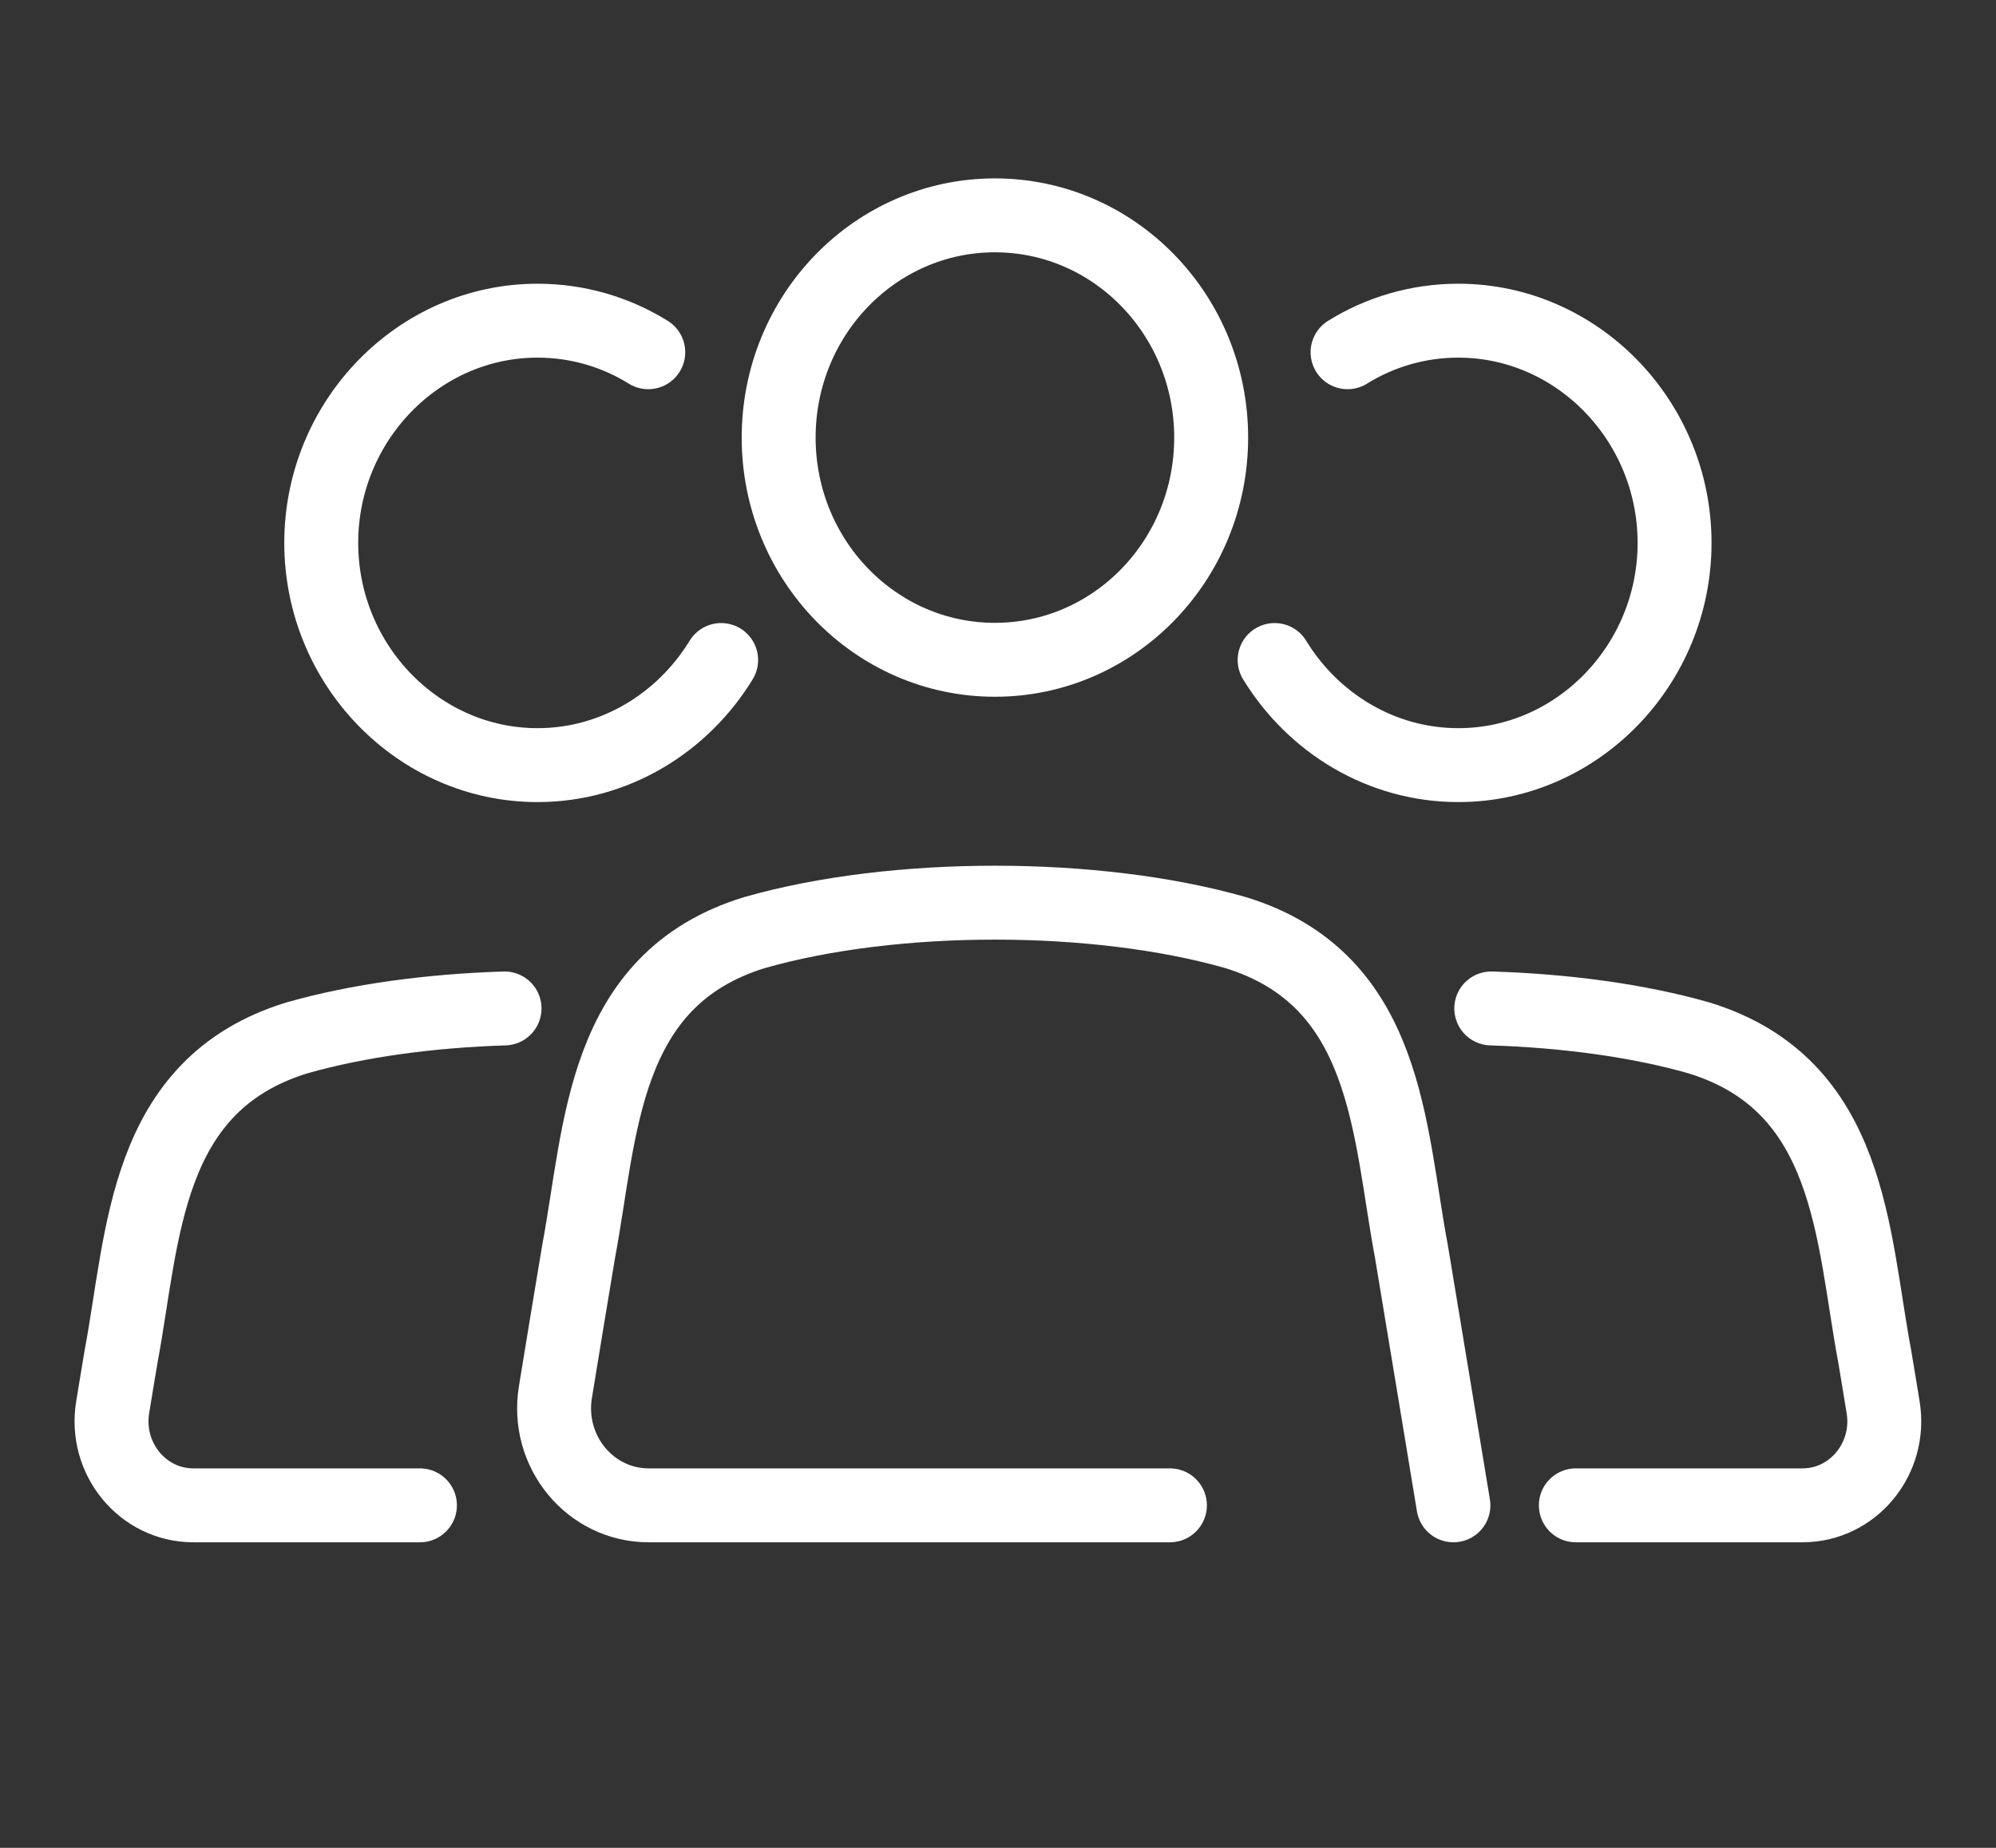
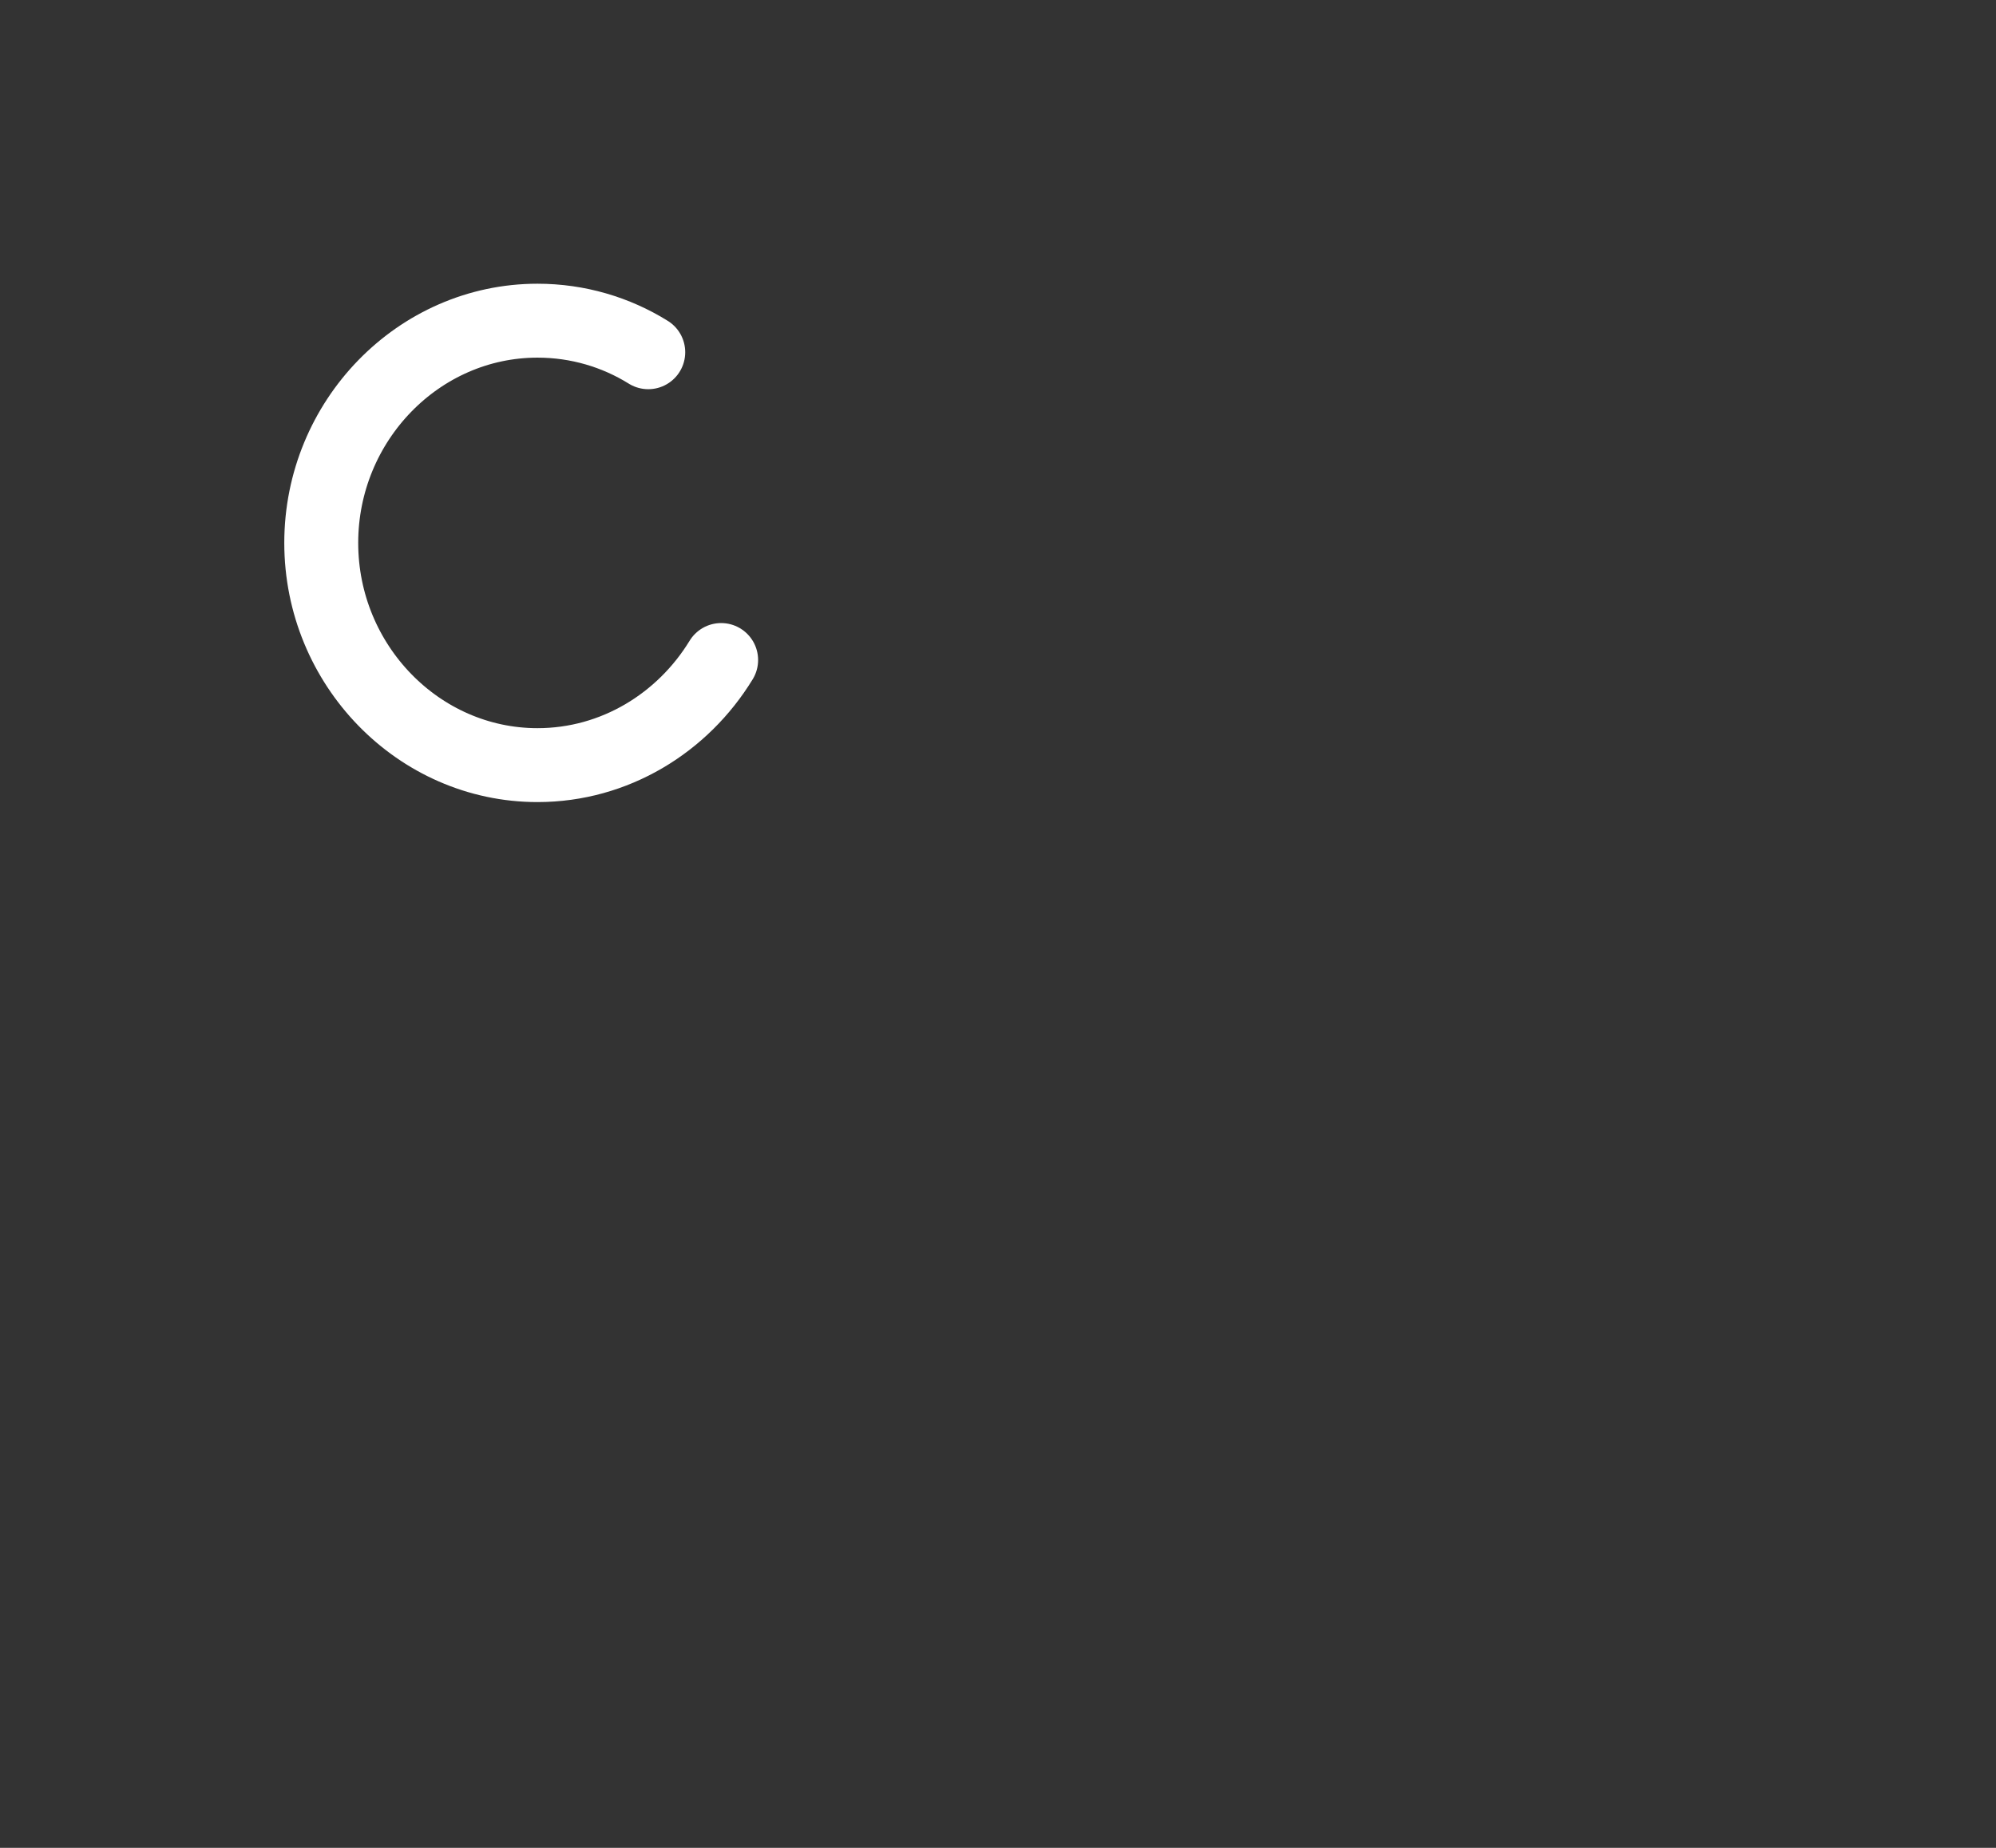
<svg xmlns="http://www.w3.org/2000/svg" width="54" height="50" viewBox="0 0 54 50" fill="none">
  <rect x="0" y="0" width="54" height="50" fill="#333333" stroke="none" />
  <g id="Calque_1">
    <g id="Group">
-       <path id="Vector" d="M32.767 11.84C32.767 8.52 30.148 5.827 26.916 5.827C23.685 5.827 21.066 8.52 21.066 11.84C21.066 15.161 23.685 17.853 26.916 17.853C30.148 17.853 32.767 15.161 32.767 11.84Z" stroke="white" stroke-width="2" stroke-miterlimit="10" stroke-linecap="round" />
-       <path id="Vector_2" d="M39.321 40.732C38.995 38.758 38.567 36.16 38.185 33.865C37.568 30.592 37.573 26.506 33.425 25.234C29.643 24.155 24.195 24.155 20.414 25.234C16.265 26.506 16.27 30.592 15.654 33.865C15.45 35.091 15.231 36.406 15.027 37.663C14.762 39.271 15.965 40.732 17.55 40.732H31.651" stroke="white" stroke-width="2" stroke-miterlimit="10" stroke-linecap="round" />
-     </g>
+       </g>
    <g id="Group_2">
      <path id="Vector_3" d="M17.538 9.531C16.662 8.986 15.632 8.677 14.541 8.677C11.326 8.677 8.691 11.385 8.691 14.69C8.691 17.995 11.326 20.703 14.541 20.703C16.631 20.703 18.471 19.561 19.51 17.859" stroke="white" stroke-width="2" stroke-miterlimit="10" stroke-linecap="round" />
-       <path id="Vector_4" d="M13.65 27.287C11.647 27.35 9.685 27.612 8.034 28.083C3.885 29.356 3.89 33.441 3.274 36.715C3.197 37.16 3.126 37.616 3.049 38.077C2.82 39.465 3.86 40.732 5.231 40.732H11.361" stroke="white" stroke-width="2" stroke-miterlimit="10" stroke-linecap="round" />
    </g>
    <g id="Group_3">
-       <path id="Vector_5" d="M36.457 9.531C37.333 8.986 38.363 8.677 39.453 8.677C42.669 8.677 45.304 11.385 45.304 14.69C45.304 17.995 42.669 20.703 39.453 20.703C37.364 20.703 35.524 19.561 34.484 17.859" stroke="white" stroke-width="2" stroke-miterlimit="10" stroke-linecap="round" />
-       <path id="Vector_6" d="M40.345 27.287C42.348 27.35 44.31 27.612 45.961 28.083C50.11 29.356 50.105 33.441 50.721 36.715C50.798 37.16 50.869 37.616 50.946 38.077C51.175 39.465 50.135 40.732 48.764 40.732H42.633" stroke="white" stroke-width="2" stroke-miterlimit="10" stroke-linecap="round" />
-     </g>
+       </g>
  </g>
</svg>